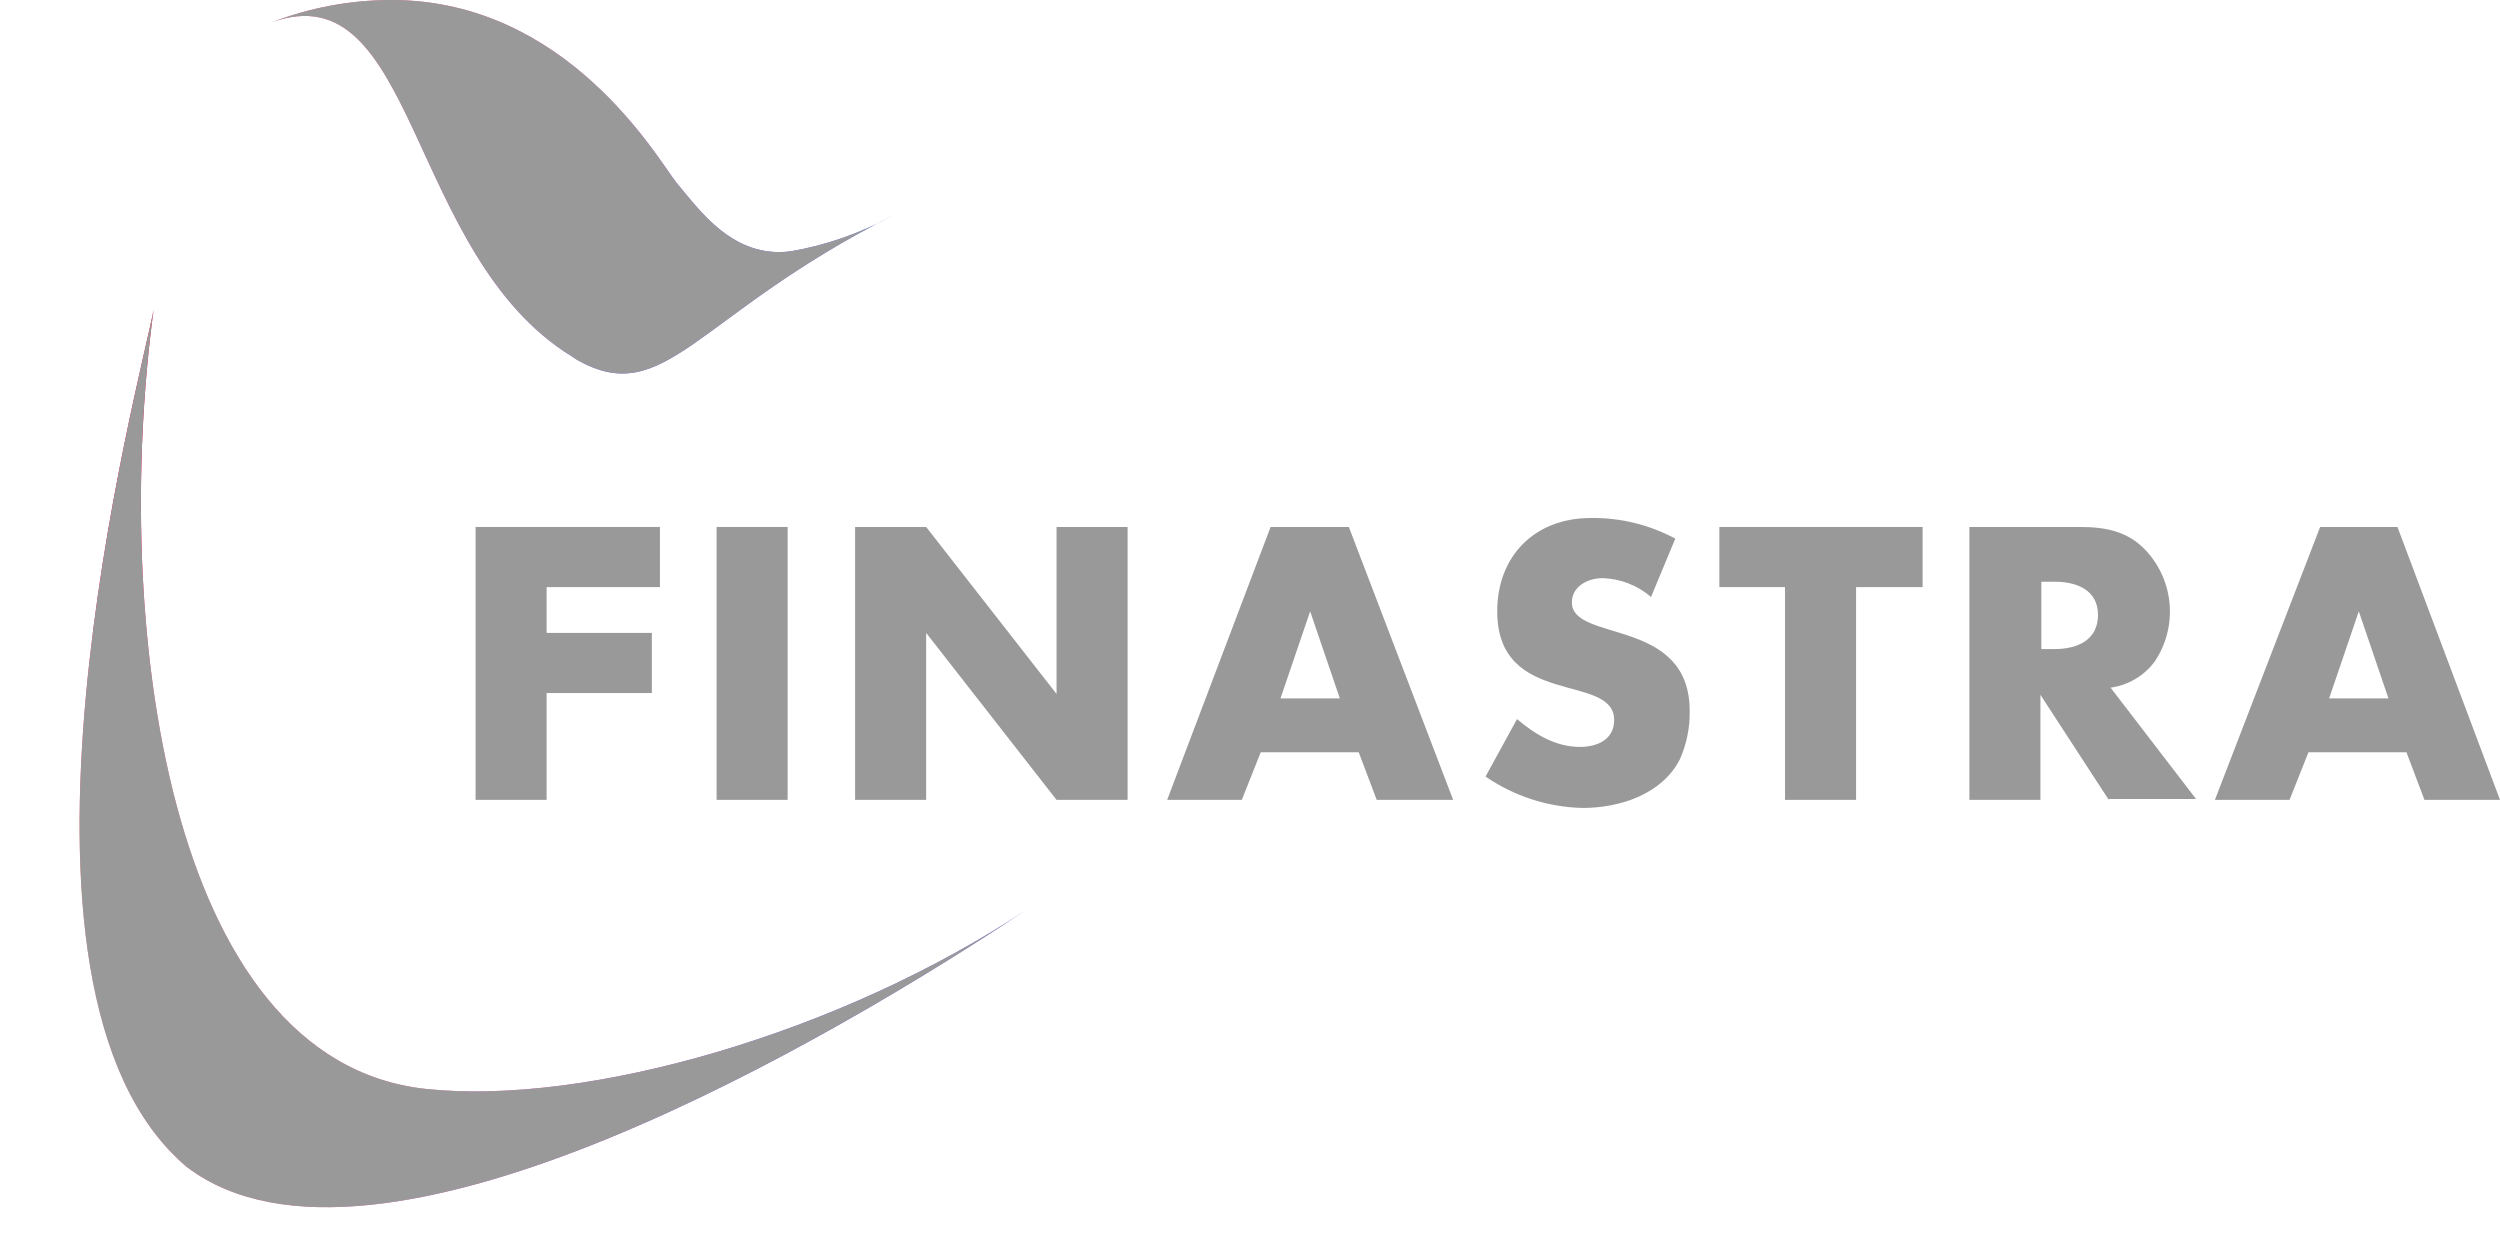
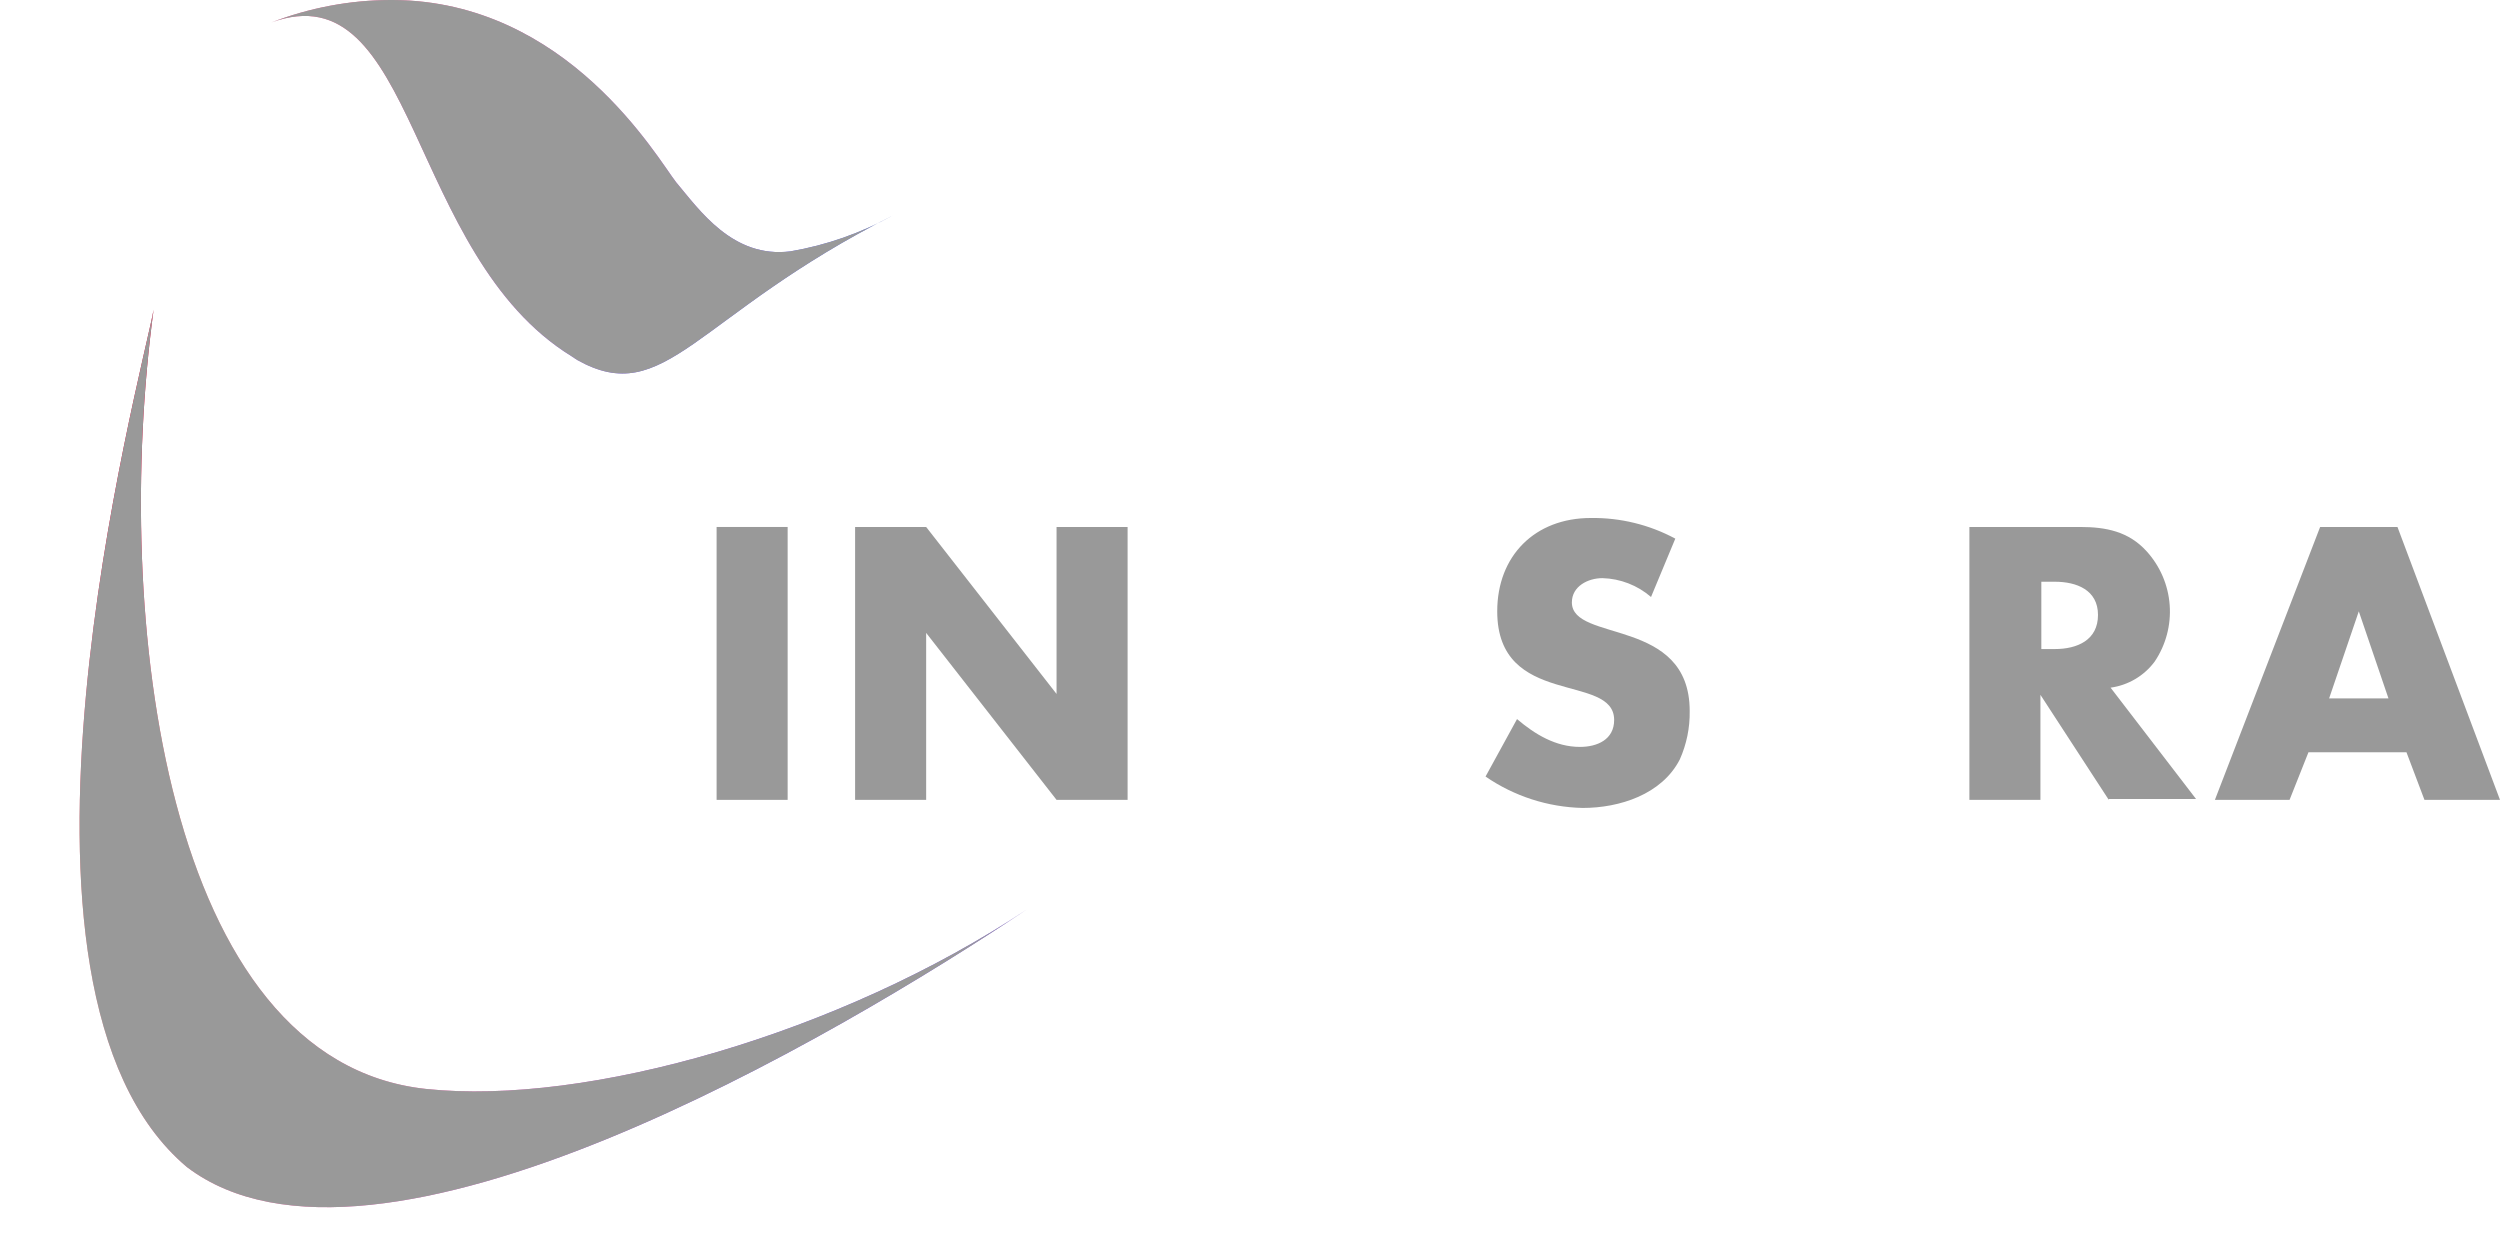
<svg xmlns="http://www.w3.org/2000/svg" width="156" height="78" viewBox="0 0 156 78" fill="none">
  <path d="M11.662 72.824C23.39 81.731 52.236 64.645 64.077 56.747C52.46 64.477 36.635 69.015 26.589 67.95C10.259 66.214 7.004 38.429 9.585 19.326C8.856 23.416 -1.639 61.62 11.662 72.824Z" fill="url(#paint0_linear_2699_19202)" />
  <path d="M11.662 72.824C23.39 81.731 52.236 64.645 64.077 56.747C52.46 64.477 36.635 69.015 26.589 67.95C10.259 66.214 7.004 38.429 9.585 19.326C8.856 23.416 -1.639 61.62 11.662 72.824Z" fill="#999999" />
  <path d="M24.345 0C21.81 0.012 19.3 0.487 16.937 1.4C26.028 -1.905 25.355 15.909 35.681 22.239C35.737 22.295 35.793 22.295 35.849 22.351C35.905 22.407 35.961 22.407 36.017 22.463C41.517 25.544 43.369 19.663 55.715 13.444C53.724 14.545 51.561 15.303 49.318 15.685C45.726 16.133 43.65 13.108 42.19 11.372C41.012 9.859 35.4 0.056 24.513 0H24.345Z" fill="url(#paint1_linear_2699_19202)" />
  <path d="M24.345 0C21.81 0.012 19.3 0.487 16.937 1.4C26.028 -1.905 25.355 15.909 35.681 22.239C35.737 22.295 35.793 22.295 35.849 22.351C35.905 22.407 35.961 22.407 36.017 22.463C41.517 25.544 43.369 19.663 55.715 13.444C53.724 14.545 51.561 15.303 49.318 15.685C45.726 16.133 43.65 13.108 42.19 11.372C41.012 9.859 35.4 0.056 24.513 0H24.345Z" fill="#999999" />
-   <path d="M34.109 36.636V39.493H40.675V43.246H34.109V49.912H29.676V32.883H41.18V36.636H34.109Z" fill="#999999" />
  <path d="M44.716 49.912V32.883H49.149V49.912H44.716Z" fill="#999999" />
  <path d="M65.929 49.912L57.792 39.493V49.912H53.358V32.883H57.792L65.929 43.302V32.883H70.362V49.912H65.929Z" fill="#999999" />
-   <path d="M85.907 49.912L84.785 46.943H78.668L77.489 49.912H72.831L79.285 32.883H84.168L90.677 49.912H85.907ZM81.754 38.148L79.902 43.582H83.606L81.754 38.148Z" fill="#999999" />
-   <path d="M115.819 36.636V49.912H111.385V36.636H107.289V32.883H119.971V36.636H115.819Z" fill="#999999" />
  <path d="M131.588 49.912L127.323 43.358V49.912H122.89V32.883H129.792C131.42 32.883 132.823 33.163 133.945 34.395C134.789 35.322 135.297 36.505 135.388 37.753C135.48 39.002 135.15 40.246 134.45 41.285C134.123 41.725 133.711 42.095 133.239 42.374C132.767 42.653 132.244 42.835 131.7 42.91L137.032 49.856H131.588V49.912ZM128.221 36.3H127.379V40.501H128.221C129.624 40.501 130.915 39.941 130.915 38.373C130.915 36.804 129.568 36.3 128.221 36.3Z" fill="#999999" />
  <path d="M151.286 49.912L150.164 46.943H144.047L142.868 49.912H138.21L144.776 32.883H149.602L156 49.912H151.286ZM147.189 38.148L145.337 43.582H149.041L147.189 38.148Z" fill="#999999" />
  <path d="M104.819 47.392C103.697 49.576 101.059 50.416 98.758 50.416C96.59 50.367 94.483 49.685 92.698 48.456L94.662 44.871C95.784 45.823 97.075 46.607 98.59 46.607C99.656 46.607 100.723 46.159 100.723 44.927C100.723 41.958 93.427 44.199 93.427 38.148C93.427 34.675 95.784 32.323 99.264 32.323C101.103 32.296 102.919 32.74 104.539 33.611L103.024 37.252C102.18 36.523 101.109 36.107 99.993 36.076C99.095 36.076 98.085 36.58 98.085 37.588C98.085 40.109 105.437 38.485 105.437 44.367C105.454 45.408 105.244 46.44 104.819 47.392Z" fill="#999999" />
  <defs>
    <linearGradient id="paint0_linear_2699_19202" x1="-7.189" y1="19.842" x2="61.91" y2="89.065" gradientUnits="userSpaceOnUse">
      <stop offset="0.2" stop-color="#F50039" />
      <stop offset="0.24" stop-color="#FF3665" />
      <stop offset="0.27" stop-color="#FF5B80" />
      <stop offset="0.34" stop-color="#FE8E8E" />
      <stop offset="0.41" stop-color="#FEADB2" />
      <stop offset="0.48" stop-color="#FF8DAF" />
      <stop offset="0.49" stop-color="#FF8AAF" />
      <stop offset="0.59" stop-color="#FF77BD" />
      <stop offset="0.65" stop-color="#E76CD7" />
      <stop offset="0.7" stop-color="#AF5BE7" />
      <stop offset="0.73" stop-color="#895EFD" />
    </linearGradient>
    <linearGradient id="paint1_linear_2699_19202" x1="17.835" y1="-9.686" x2="50.398" y2="22.936" gradientUnits="userSpaceOnUse">
      <stop offset="0.28" stop-color="#FC6EA6" />
      <stop offset="0.47" stop-color="#E069D2" />
      <stop offset="0.57" stop-color="#E67EEB" />
      <stop offset="0.66" stop-color="#DC64F9" />
      <stop offset="0.7" stop-color="#C165FA" />
      <stop offset="0.79" stop-color="#9566FB" />
      <stop offset="0.83" stop-color="#8466FC" />
      <stop offset="0.94" stop-color="#5978F9" />
    </linearGradient>
  </defs>
</svg>